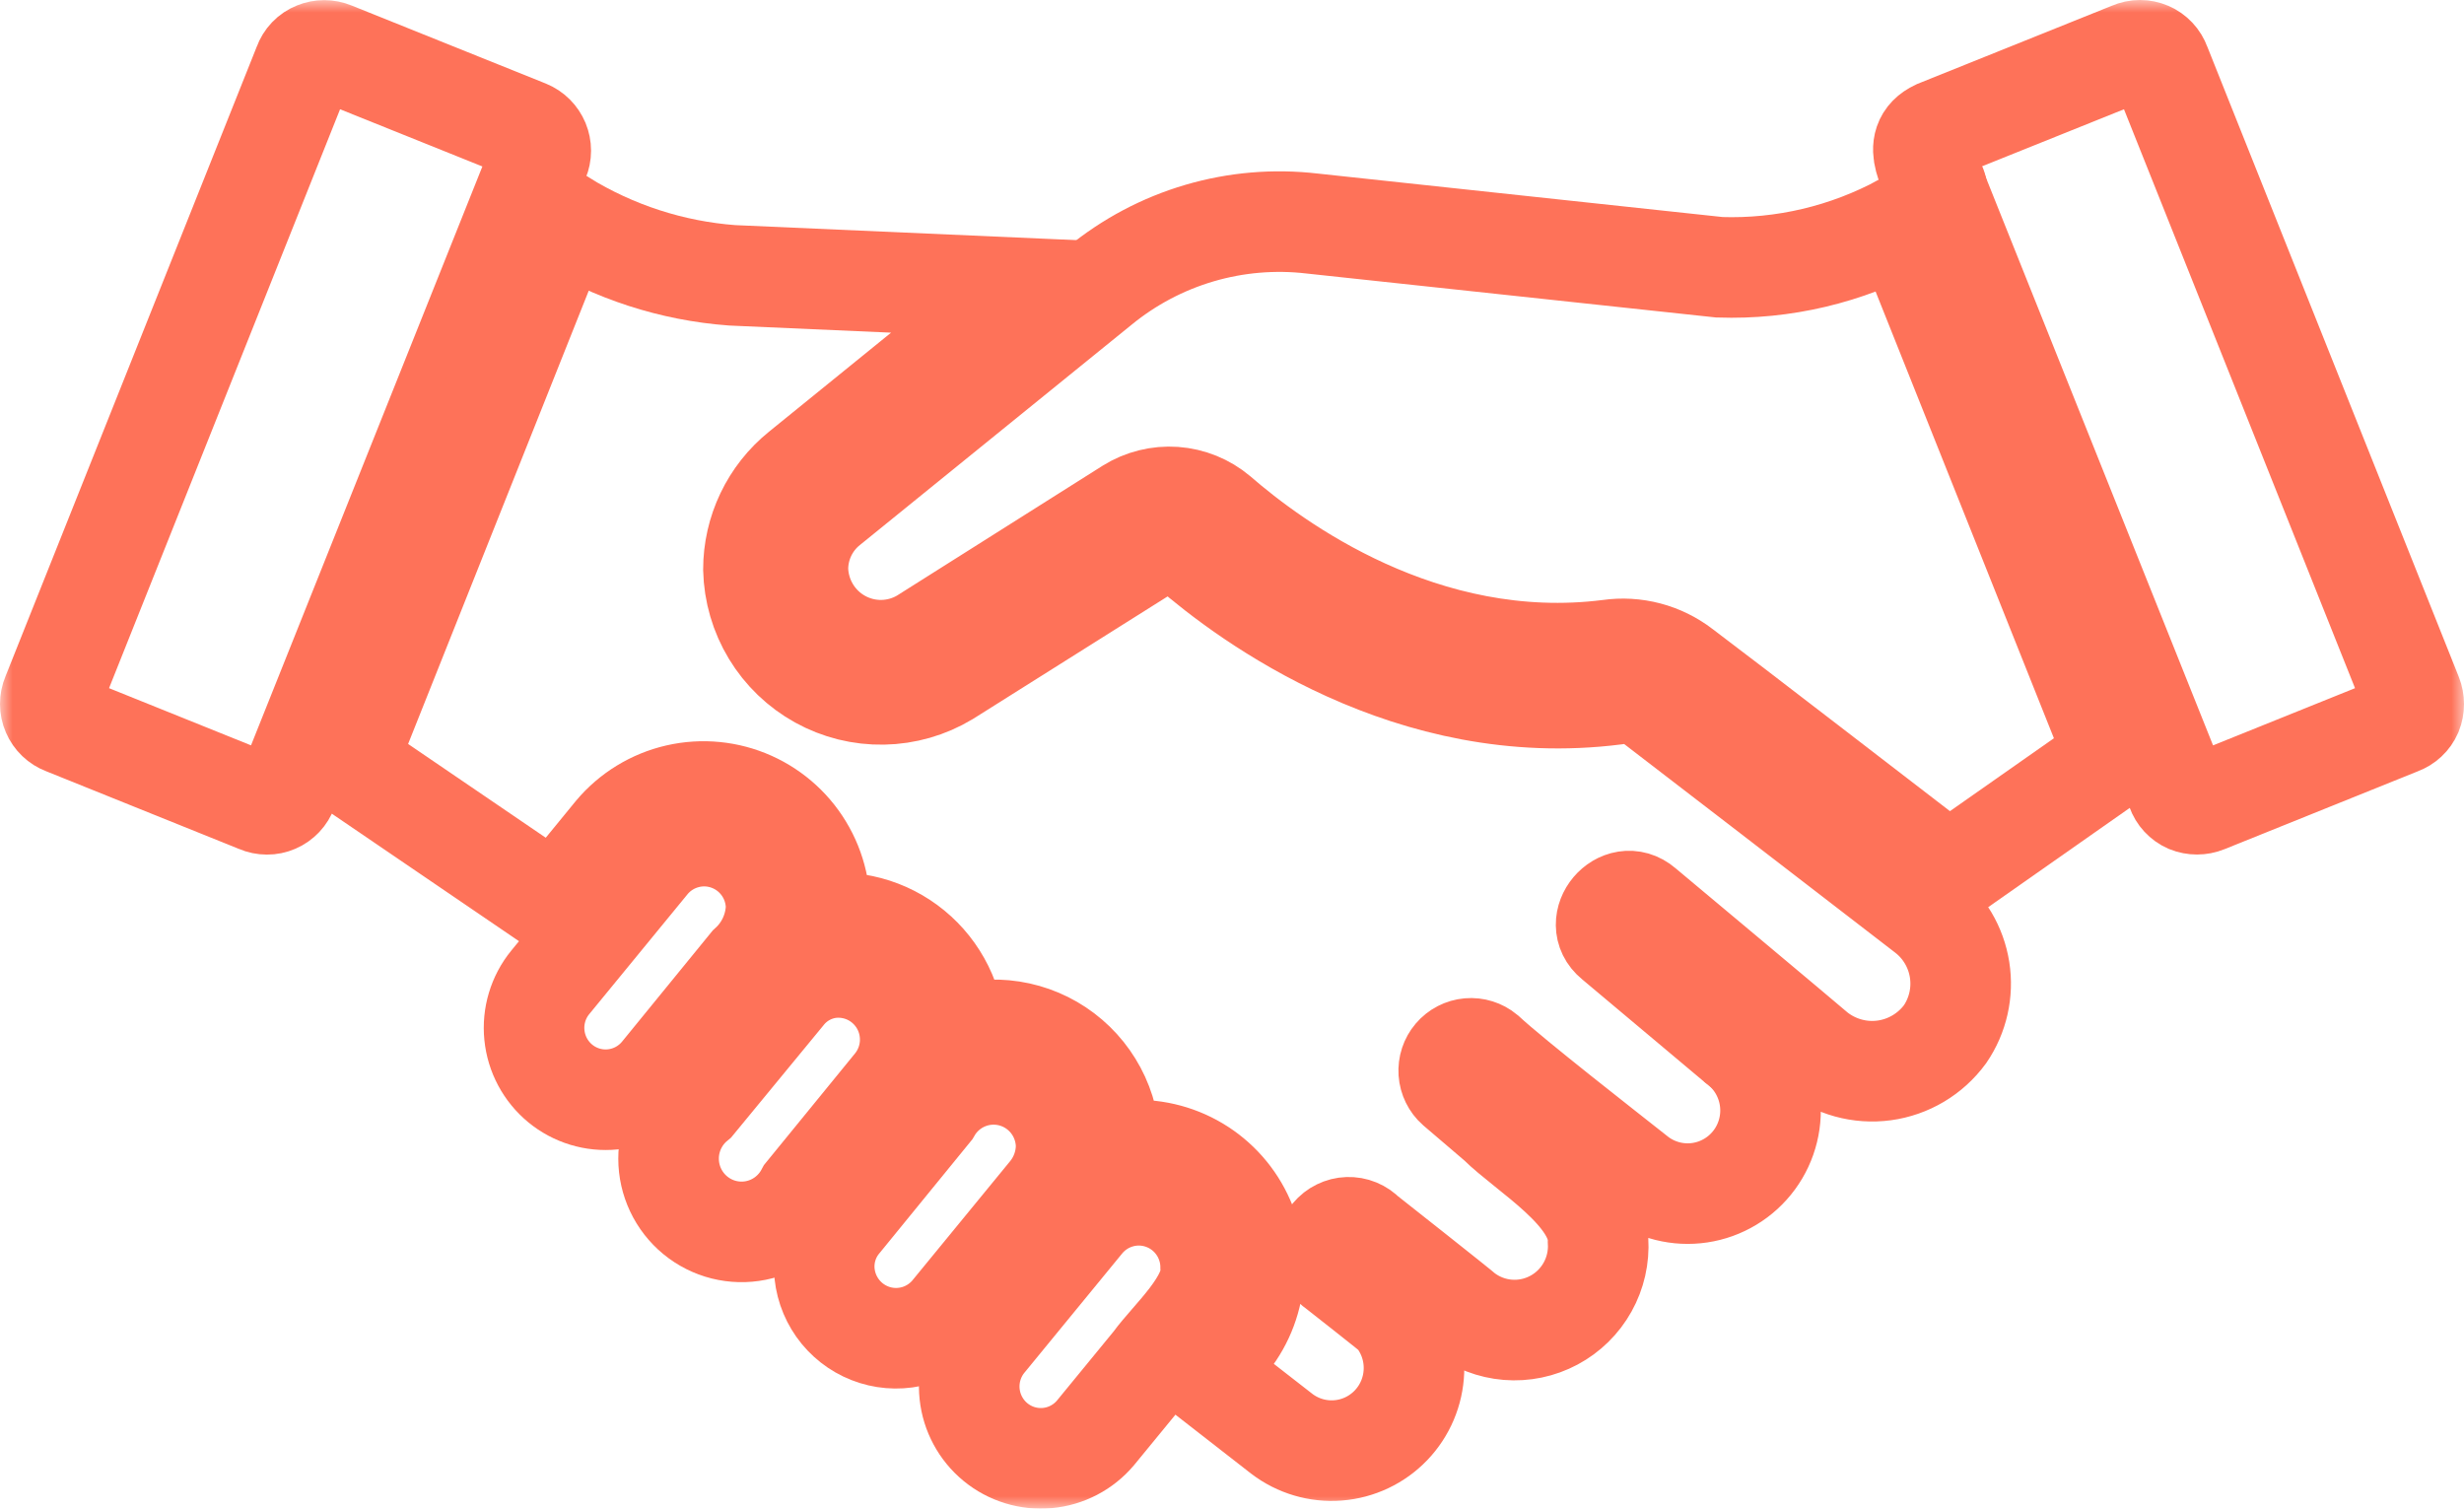
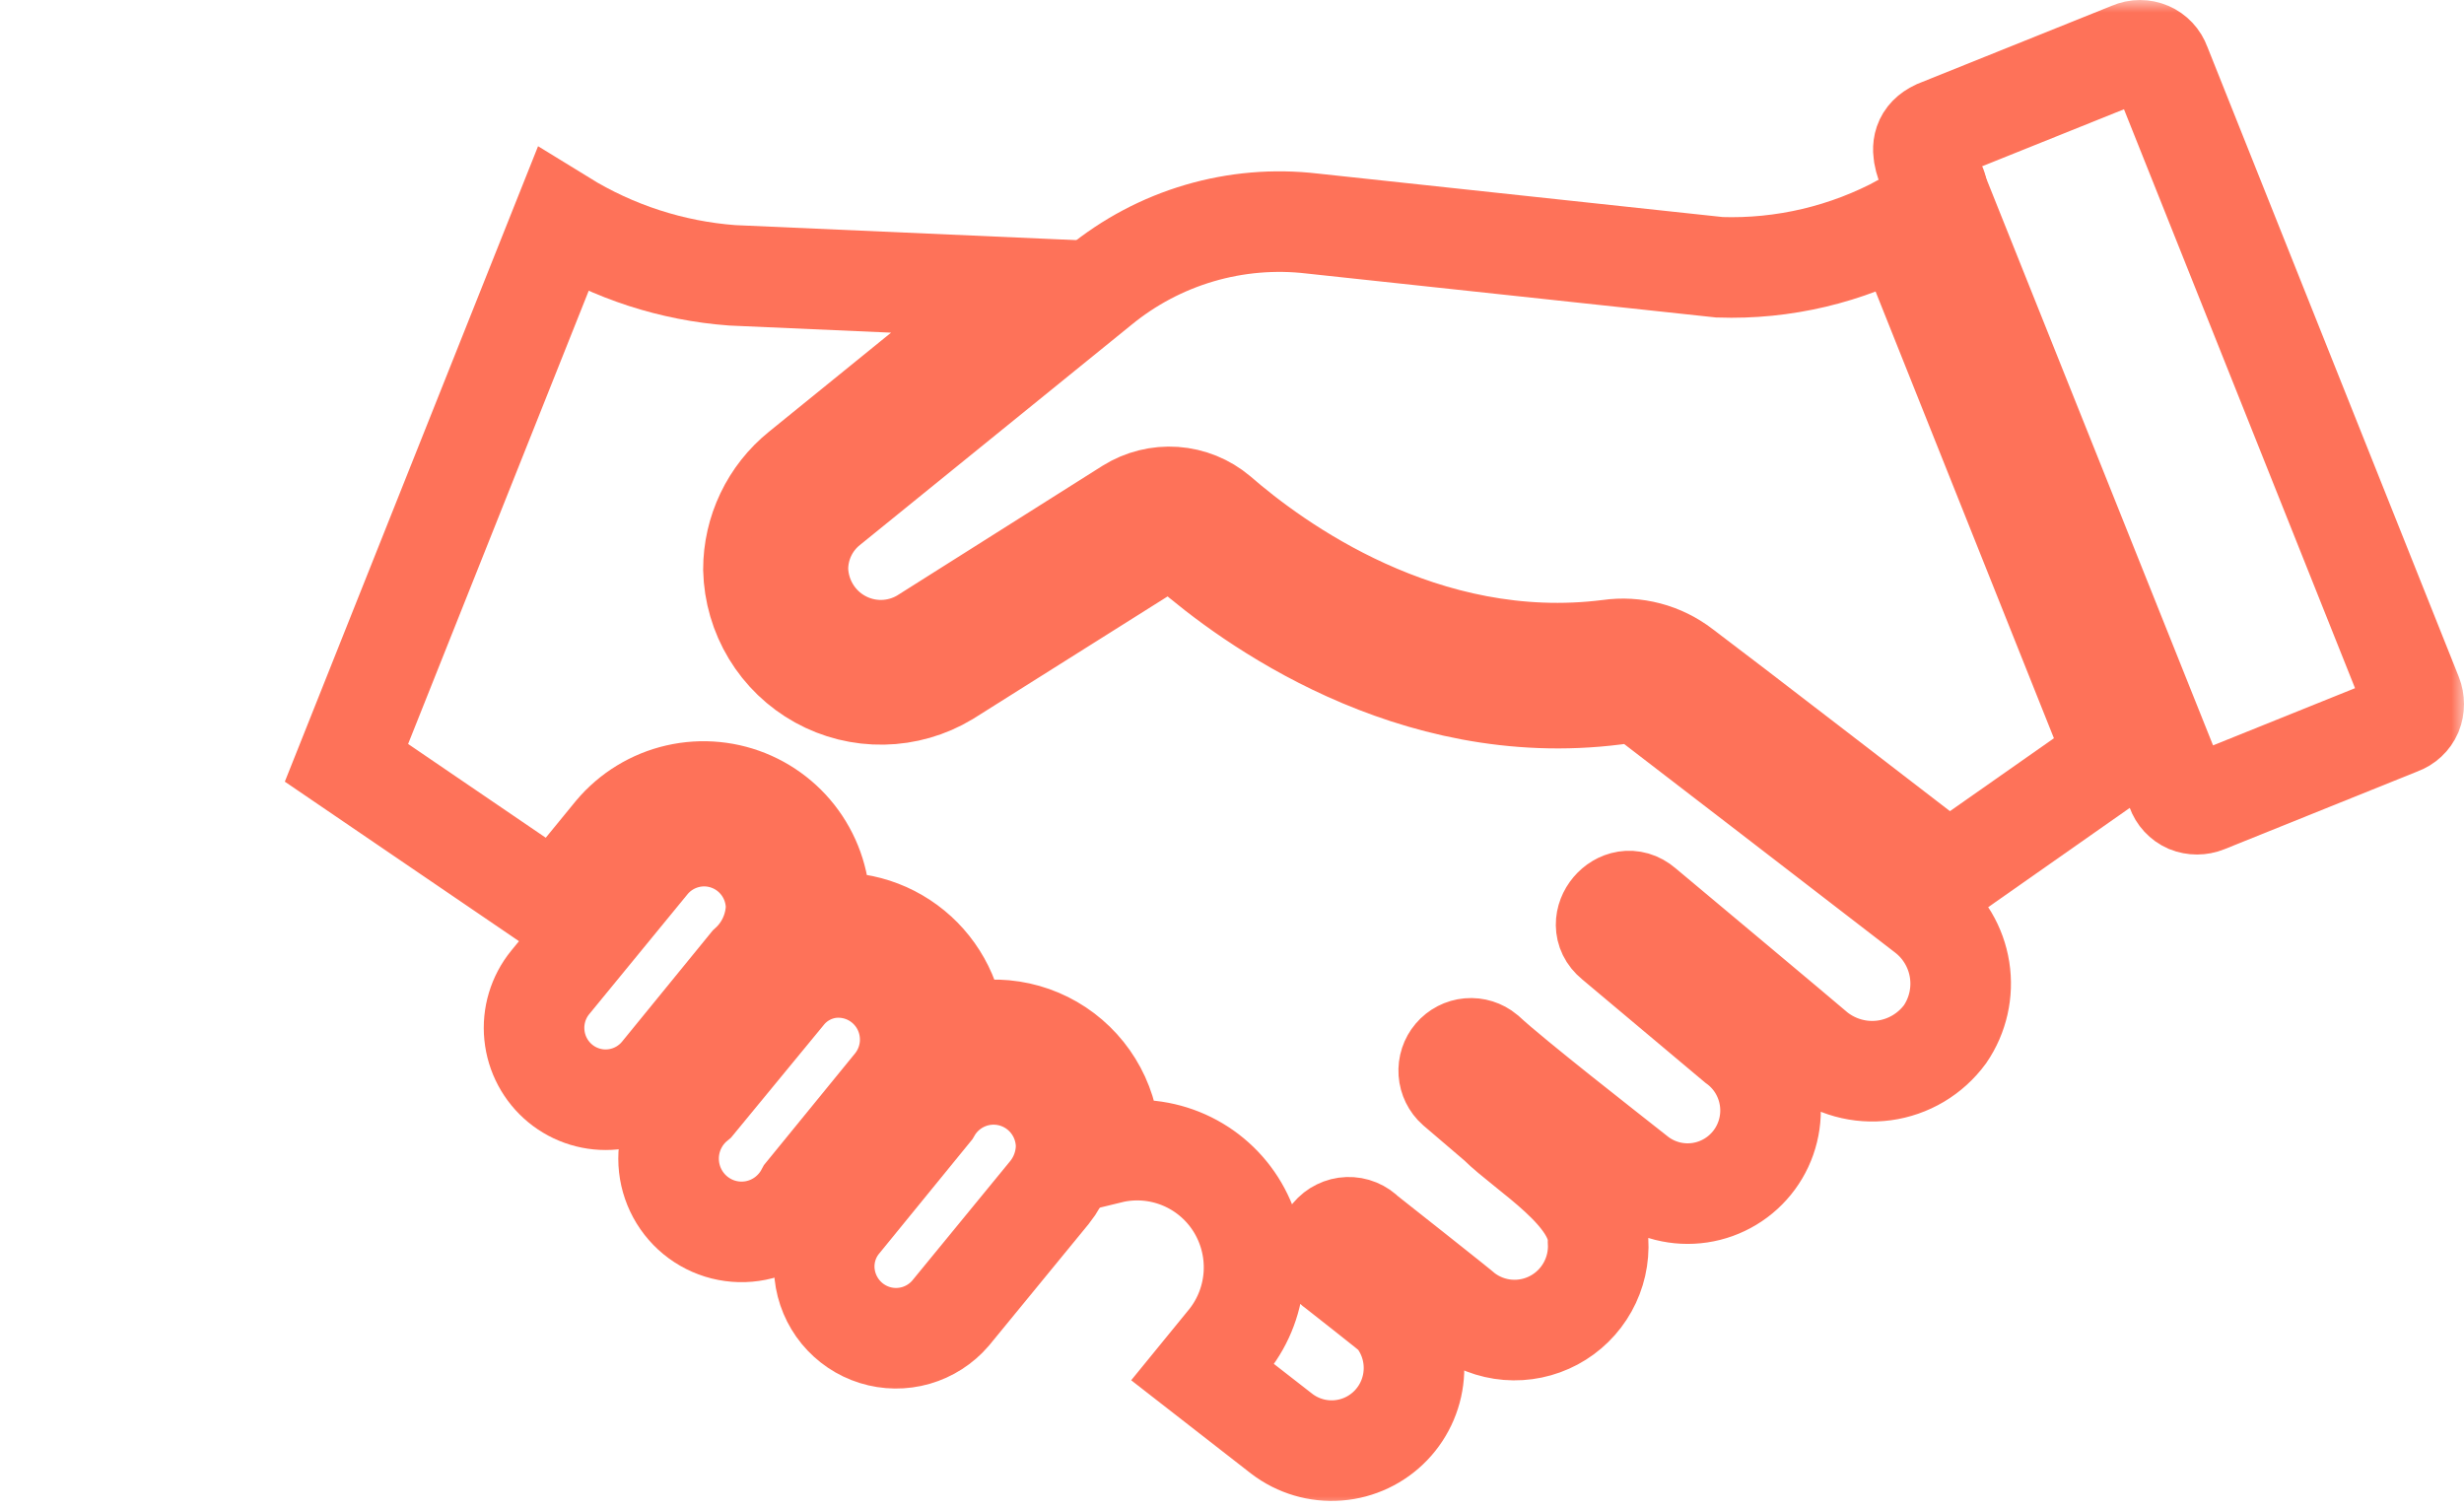
<svg xmlns="http://www.w3.org/2000/svg" width="98" height="60" viewBox="0 0 98 60" fill="none">
  <mask id="path-1-outside-1_8_505" maskUnits="userSpaceOnUse" x="0" y="0" width="98" height="60" fill="black">
    <rect fill="white" width="98" height="60" />
-     <path d="M21.44 6.333C21.373 6.515 21.089 7.19 21.05 7.345L11.427 31.421C11.387 31.532 11.325 31.633 11.244 31.719C11.164 31.804 11.067 31.873 10.959 31.919C10.851 31.966 10.735 31.99 10.618 31.989C10.501 31.989 10.384 31.965 10.277 31.918L2.564 28.811C2.454 28.77 2.354 28.707 2.269 28.626C2.185 28.546 2.117 28.448 2.071 28.34C2.024 28.233 2 28.116 2 27.999C2 27.881 2.023 27.765 2.069 27.657L12.081 2.569C12.121 2.456 12.184 2.354 12.266 2.268C12.349 2.182 12.448 2.115 12.559 2.072C12.774 1.983 13.016 1.983 13.231 2.072L20.962 5.179C21.069 5.223 21.167 5.287 21.249 5.369C21.331 5.451 21.396 5.549 21.441 5.656C21.485 5.763 21.508 5.878 21.508 5.995C21.508 6.111 21.484 6.226 21.44 6.333Z" />
    <path d="M95.934 28.35C95.887 28.457 95.819 28.553 95.734 28.632C95.648 28.712 95.548 28.773 95.438 28.812L87.725 31.919C87.504 32.008 87.257 32.008 87.035 31.919C86.929 31.872 86.833 31.804 86.754 31.718C86.675 31.633 86.614 31.532 86.576 31.422L77.058 7.63C76.854 6.863 75.916 5.707 77.04 5.179L84.771 2.072C84.879 2.025 84.995 2 85.112 2C85.23 2 85.346 2.024 85.454 2.07C85.561 2.117 85.659 2.185 85.739 2.271C85.819 2.357 85.881 2.458 85.921 2.569L95.934 27.657C96.022 27.88 96.022 28.128 95.934 28.35Z" />
    <path d="M77.058 7.612L76.934 7.292C77.003 7.386 77.046 7.496 77.058 7.612Z" />
    <path d="M69.398 41.755C69.299 41.684 69.205 41.607 69.115 41.525C69.223 41.583 69.319 41.661 69.398 41.755Z" />
    <path d="M30.868 36.073C30.855 36.509 30.753 36.939 30.571 37.335C30.389 37.732 30.129 38.087 29.807 38.381L26.287 42.696C25.808 43.28 25.117 43.65 24.366 43.724C23.616 43.798 22.867 43.571 22.283 43.091C21.7 42.611 21.33 41.919 21.255 41.165C21.179 40.412 21.405 39.66 21.882 39.074L25.827 34.262C26.204 33.818 26.707 33.501 27.268 33.351C27.829 33.2 28.423 33.225 28.97 33.422C29.517 33.618 29.991 33.977 30.331 34.451C30.67 34.924 30.857 35.49 30.868 36.073Z" />
-     <path d="M35.574 43.139L32.054 47.453C31.851 47.833 31.568 48.163 31.223 48.42C30.879 48.677 30.482 48.853 30.061 48.938C29.64 49.022 29.206 49.011 28.79 48.907C28.374 48.803 27.986 48.607 27.654 48.334C27.322 48.061 27.055 47.718 26.871 47.329C26.687 46.94 26.591 46.514 26.591 46.084C26.59 45.653 26.685 45.228 26.868 44.839C27.051 44.449 27.318 44.105 27.649 43.831L31.258 39.446C31.724 38.899 32.383 38.555 33.097 38.487C33.655 38.439 34.214 38.556 34.706 38.823C35.198 39.091 35.601 39.498 35.865 39.993C36.128 40.488 36.241 41.05 36.19 41.61C36.138 42.169 35.924 42.701 35.574 43.139Z" />
    <path d="M42.403 45.572C42.397 46.243 42.166 46.894 41.748 47.418L37.803 52.23C37.439 52.653 36.96 52.96 36.425 53.114C35.89 53.267 35.321 53.261 34.79 53.095C34.258 52.929 33.786 52.611 33.432 52.18C33.078 51.748 32.857 51.223 32.797 50.667C32.757 50.293 32.793 49.914 32.902 49.554C33.012 49.194 33.192 48.86 33.434 48.572L37.025 44.169C37.341 43.623 37.827 43.195 38.409 42.952C38.99 42.709 39.634 42.664 40.244 42.823C40.853 42.982 41.394 43.336 41.784 43.833C42.174 44.329 42.391 44.94 42.403 45.572Z" />
    <path d="M48.152 50.401C48.281 51.741 46.568 53.213 45.87 54.183L43.57 56.988C43.087 57.561 42.4 57.92 41.655 57.988C40.911 58.056 40.17 57.828 39.592 57.353C39.014 56.877 38.645 56.193 38.565 55.447C38.485 54.701 38.701 53.954 39.165 53.366L43.11 48.554C43.488 48.106 43.994 47.785 44.56 47.634C45.125 47.483 45.723 47.51 46.273 47.712C46.823 47.913 47.298 48.279 47.634 48.76C47.97 49.241 48.151 49.814 48.152 50.401Z" />
    <path d="M77.359 41.134C77.072 41.524 76.71 41.852 76.295 42.099C75.879 42.346 75.419 42.507 74.94 42.572C74.461 42.636 73.975 42.604 73.509 42.475C73.043 42.347 72.608 42.127 72.228 41.826C71.848 41.493 65.347 36.056 65.347 36.056C64.466 35.3 63.311 36.683 64.197 37.405L69.062 41.489C69.413 41.745 69.711 42.069 69.937 42.441C70.163 42.814 70.314 43.227 70.38 43.658C70.447 44.089 70.428 44.529 70.324 44.953C70.221 45.376 70.035 45.775 69.777 46.126C69.519 46.477 69.195 46.774 68.822 46.998C68.45 47.223 68.037 47.372 67.607 47.436C67.177 47.5 66.739 47.478 66.318 47.372C65.897 47.265 65.5 47.076 65.152 46.815C63.901 45.824 60.175 42.924 59.067 41.897C58.888 41.749 58.658 41.677 58.427 41.697C58.196 41.717 57.982 41.828 57.831 42.005C57.68 42.182 57.605 42.411 57.621 42.643C57.637 42.875 57.743 43.092 57.917 43.246L59.58 44.667C60.72 45.807 63.604 47.464 63.56 49.354C63.599 49.993 63.455 50.63 63.143 51.189C62.832 51.748 62.367 52.205 61.804 52.506C61.241 52.807 60.604 52.94 59.968 52.888C59.332 52.836 58.725 52.602 58.218 52.213C58.128 52.115 54.29 49.088 54.29 49.088C54.204 48.997 54.099 48.925 53.982 48.877C53.866 48.829 53.74 48.807 53.615 48.811C53.489 48.815 53.366 48.846 53.253 48.902C53.14 48.957 53.04 49.036 52.959 49.133C52.879 49.23 52.82 49.344 52.786 49.465C52.752 49.587 52.745 49.714 52.764 49.839C52.782 49.964 52.827 50.083 52.895 50.19C52.963 50.296 53.053 50.386 53.158 50.455C53.158 50.462 55.521 52.297 55.493 52.319C56.003 52.942 56.268 53.73 56.236 54.535C56.205 55.34 55.88 56.106 55.324 56.686C54.767 57.267 54.017 57.622 53.217 57.684C52.417 57.747 51.621 57.512 50.982 57.025L47.834 54.574L48.877 53.296C49.477 52.535 49.824 51.604 49.872 50.635C49.919 49.666 49.664 48.706 49.143 47.889C48.621 47.072 47.858 46.439 46.961 46.078C46.063 45.717 45.076 45.645 44.136 45.874C44.183 45.111 44.041 44.348 43.723 43.653C43.405 42.959 42.92 42.354 42.312 41.893C41.704 41.432 40.992 41.13 40.239 41.013C39.486 40.896 38.716 40.968 37.998 41.222C37.975 40.556 37.812 39.902 37.517 39.304C37.223 38.707 36.804 38.179 36.29 37.757C35.776 37.335 35.177 37.028 34.535 36.857C33.893 36.686 33.222 36.655 32.567 36.766C32.705 35.769 32.517 34.753 32.03 33.873C31.544 32.992 30.785 32.294 29.869 31.883C28.953 31.473 27.929 31.372 26.951 31.596C25.973 31.82 25.094 32.357 24.447 33.126L22.094 36.002L13.78 30.338L22.377 8.766C24.418 10.023 26.729 10.772 29.117 10.95L40.793 11.464L31.841 18.726C31.256 19.198 30.784 19.796 30.46 20.475C30.135 21.154 29.966 21.897 29.966 22.65C29.988 23.54 30.242 24.409 30.702 25.169C31.163 25.93 31.814 26.556 32.591 26.985C33.368 27.415 34.243 27.632 35.13 27.616C36.016 27.6 36.883 27.351 37.644 26.894L45.852 21.727C46.068 21.584 46.325 21.515 46.583 21.531C46.842 21.547 47.088 21.647 47.285 21.816C49.673 23.893 56.13 28.652 64.233 27.622C64.51 27.574 64.795 27.584 65.069 27.651C65.343 27.718 65.6 27.841 65.825 28.012C67.983 29.664 73.166 33.659 76.598 36.304C77.317 36.858 77.796 37.668 77.938 38.567C78.079 39.465 77.872 40.384 77.359 41.134Z" />
    <path d="M84.134 30.09L77.5 34.742C74.051 32.096 69.027 28.208 66.904 26.61C66.495 26.295 66.028 26.065 65.53 25.934C65.032 25.803 64.512 25.773 64.002 25.846C56.59 26.787 50.664 22.402 48.435 20.467C47.949 20.058 47.347 19.814 46.715 19.769C46.083 19.725 45.453 19.882 44.915 20.218L36.706 25.402C36.213 25.694 35.652 25.852 35.079 25.86C34.506 25.868 33.941 25.726 33.439 25.448C32.937 25.171 32.517 24.767 32.218 24.276C31.919 23.785 31.753 23.225 31.735 22.65C31.734 22.162 31.843 21.68 32.054 21.24C32.266 20.8 32.574 20.414 32.956 20.111L43.729 11.376C44.901 10.414 46.253 9.698 47.706 9.271C49.159 8.844 50.682 8.715 52.185 8.89L68.39 10.63C70.928 10.715 73.444 10.12 75.678 8.908L84.134 30.09Z" />
  </mask>
-   <path d="M21.44 6.333C21.373 6.515 21.089 7.19 21.05 7.345L11.427 31.421C11.387 31.532 11.325 31.633 11.244 31.719C11.164 31.804 11.067 31.873 10.959 31.919C10.851 31.966 10.735 31.99 10.618 31.989C10.501 31.989 10.384 31.965 10.277 31.918L2.564 28.811C2.454 28.77 2.354 28.707 2.269 28.626C2.185 28.546 2.117 28.448 2.071 28.34C2.024 28.233 2 28.116 2 27.999C2 27.881 2.023 27.765 2.069 27.657L12.081 2.569C12.121 2.456 12.184 2.354 12.266 2.268C12.349 2.182 12.448 2.115 12.559 2.072C12.774 1.983 13.016 1.983 13.231 2.072L20.962 5.179C21.069 5.223 21.167 5.287 21.249 5.369C21.331 5.451 21.396 5.549 21.441 5.656C21.485 5.763 21.508 5.878 21.508 5.995C21.508 6.111 21.484 6.226 21.44 6.333Z" stroke="#FE7259" stroke-width="4" mask="url(#path-1-outside-1_8_505)" />
  <path d="M95.934 28.35C95.887 28.457 95.819 28.553 95.734 28.632C95.648 28.712 95.548 28.773 95.438 28.812L87.725 31.919C87.504 32.008 87.257 32.008 87.035 31.919C86.929 31.872 86.833 31.804 86.754 31.718C86.675 31.633 86.614 31.532 86.576 31.422L77.058 7.63C76.854 6.863 75.916 5.707 77.04 5.179L84.771 2.072C84.879 2.025 84.995 2 85.112 2C85.23 2 85.346 2.024 85.454 2.07C85.561 2.117 85.659 2.185 85.739 2.271C85.819 2.357 85.881 2.458 85.921 2.569L95.934 27.657C96.022 27.88 96.022 28.128 95.934 28.35Z" stroke="#FE7259" stroke-width="4" mask="url(#path-1-outside-1_8_505)" />
  <path d="M77.058 7.612L76.934 7.292C77.003 7.386 77.046 7.496 77.058 7.612Z" stroke="#FE7259" stroke-width="4" mask="url(#path-1-outside-1_8_505)" />
-   <path d="M69.398 41.755C69.299 41.684 69.205 41.607 69.115 41.525C69.223 41.583 69.319 41.661 69.398 41.755Z" stroke="#FE7259" stroke-width="4" mask="url(#path-1-outside-1_8_505)" />
  <path d="M30.868 36.073C30.855 36.509 30.753 36.939 30.571 37.335C30.389 37.732 30.129 38.087 29.807 38.381L26.287 42.696C25.808 43.28 25.117 43.65 24.366 43.724C23.616 43.798 22.867 43.571 22.283 43.091C21.7 42.611 21.33 41.919 21.255 41.165C21.179 40.412 21.405 39.66 21.882 39.074L25.827 34.262C26.204 33.818 26.707 33.501 27.268 33.351C27.829 33.2 28.423 33.225 28.97 33.422C29.517 33.618 29.991 33.977 30.331 34.451C30.67 34.924 30.857 35.49 30.868 36.073Z" stroke="#FE7259" stroke-width="4" mask="url(#path-1-outside-1_8_505)" />
  <path d="M35.574 43.139L32.054 47.453C31.851 47.833 31.568 48.163 31.223 48.42C30.879 48.677 30.482 48.853 30.061 48.938C29.64 49.022 29.206 49.011 28.79 48.907C28.374 48.803 27.986 48.607 27.654 48.334C27.322 48.061 27.055 47.718 26.871 47.329C26.687 46.94 26.591 46.514 26.591 46.084C26.59 45.653 26.685 45.228 26.868 44.839C27.051 44.449 27.318 44.105 27.649 43.831L31.258 39.446C31.724 38.899 32.383 38.555 33.097 38.487C33.655 38.439 34.214 38.556 34.706 38.823C35.198 39.091 35.601 39.498 35.865 39.993C36.128 40.488 36.241 41.05 36.19 41.61C36.138 42.169 35.924 42.701 35.574 43.139Z" stroke="#FE7259" stroke-width="4" mask="url(#path-1-outside-1_8_505)" />
  <path d="M42.403 45.572C42.397 46.243 42.166 46.894 41.748 47.418L37.803 52.23C37.439 52.653 36.96 52.96 36.425 53.114C35.89 53.267 35.321 53.261 34.79 53.095C34.258 52.929 33.786 52.611 33.432 52.18C33.078 51.748 32.857 51.223 32.797 50.667C32.757 50.293 32.793 49.914 32.902 49.554C33.012 49.194 33.192 48.86 33.434 48.572L37.025 44.169C37.341 43.623 37.827 43.195 38.409 42.952C38.99 42.709 39.634 42.664 40.244 42.823C40.853 42.982 41.394 43.336 41.784 43.833C42.174 44.329 42.391 44.94 42.403 45.572Z" stroke="#FE7259" stroke-width="4" mask="url(#path-1-outside-1_8_505)" />
-   <path d="M48.152 50.401C48.281 51.741 46.568 53.213 45.87 54.183L43.57 56.988C43.087 57.561 42.4 57.92 41.655 57.988C40.911 58.056 40.17 57.828 39.592 57.353C39.014 56.877 38.645 56.193 38.565 55.447C38.485 54.701 38.701 53.954 39.165 53.366L43.11 48.554C43.488 48.106 43.994 47.785 44.56 47.634C45.125 47.483 45.723 47.51 46.273 47.712C46.823 47.913 47.298 48.279 47.634 48.76C47.97 49.241 48.151 49.814 48.152 50.401Z" stroke="#FE7259" stroke-width="4" mask="url(#path-1-outside-1_8_505)" />
  <path d="M77.359 41.134C77.072 41.524 76.71 41.852 76.295 42.099C75.879 42.346 75.419 42.507 74.94 42.572C74.461 42.636 73.975 42.604 73.509 42.475C73.043 42.347 72.608 42.127 72.228 41.826C71.848 41.493 65.347 36.056 65.347 36.056C64.466 35.3 63.311 36.683 64.197 37.405L69.062 41.489C69.413 41.745 69.711 42.069 69.937 42.441C70.163 42.814 70.314 43.227 70.38 43.658C70.447 44.089 70.428 44.529 70.324 44.953C70.221 45.376 70.035 45.775 69.777 46.126C69.519 46.477 69.195 46.774 68.822 46.998C68.45 47.223 68.037 47.372 67.607 47.436C67.177 47.5 66.739 47.478 66.318 47.372C65.897 47.265 65.5 47.076 65.152 46.815C63.901 45.824 60.175 42.924 59.067 41.897C58.888 41.749 58.658 41.677 58.427 41.697C58.196 41.717 57.982 41.828 57.831 42.005C57.68 42.182 57.605 42.411 57.621 42.643C57.637 42.875 57.743 43.092 57.917 43.246L59.58 44.667C60.72 45.807 63.604 47.464 63.56 49.354C63.599 49.993 63.455 50.63 63.143 51.189C62.832 51.748 62.367 52.205 61.804 52.506C61.241 52.807 60.604 52.94 59.968 52.888C59.332 52.836 58.725 52.602 58.218 52.213C58.128 52.115 54.29 49.088 54.29 49.088C54.204 48.997 54.099 48.925 53.982 48.877C53.866 48.829 53.74 48.807 53.615 48.811C53.489 48.815 53.366 48.846 53.253 48.902C53.14 48.957 53.04 49.036 52.959 49.133C52.879 49.23 52.82 49.344 52.786 49.465C52.752 49.587 52.745 49.714 52.764 49.839C52.782 49.964 52.827 50.083 52.895 50.19C52.963 50.296 53.053 50.386 53.158 50.455C53.158 50.462 55.521 52.297 55.493 52.319C56.003 52.942 56.268 53.73 56.236 54.535C56.205 55.34 55.88 56.106 55.324 56.686C54.767 57.267 54.017 57.622 53.217 57.684C52.417 57.747 51.621 57.512 50.982 57.025L47.834 54.574L48.877 53.296C49.477 52.535 49.824 51.604 49.872 50.635C49.919 49.666 49.664 48.706 49.143 47.889C48.621 47.072 47.858 46.439 46.961 46.078C46.063 45.717 45.076 45.645 44.136 45.874C44.183 45.111 44.041 44.348 43.723 43.653C43.405 42.959 42.92 42.354 42.312 41.893C41.704 41.432 40.992 41.13 40.239 41.013C39.486 40.896 38.716 40.968 37.998 41.222C37.975 40.556 37.812 39.902 37.517 39.304C37.223 38.707 36.804 38.179 36.29 37.757C35.776 37.335 35.177 37.028 34.535 36.857C33.893 36.686 33.222 36.655 32.567 36.766C32.705 35.769 32.517 34.753 32.03 33.873C31.544 32.992 30.785 32.294 29.869 31.883C28.953 31.473 27.929 31.372 26.951 31.596C25.973 31.82 25.094 32.357 24.447 33.126L22.094 36.002L13.78 30.338L22.377 8.766C24.418 10.023 26.729 10.772 29.117 10.95L40.793 11.464L31.841 18.726C31.256 19.198 30.784 19.796 30.46 20.475C30.135 21.154 29.966 21.897 29.966 22.65C29.988 23.54 30.242 24.409 30.702 25.169C31.163 25.93 31.814 26.556 32.591 26.985C33.368 27.415 34.243 27.632 35.13 27.616C36.016 27.6 36.883 27.351 37.644 26.894L45.852 21.727C46.068 21.584 46.325 21.515 46.583 21.531C46.842 21.547 47.088 21.647 47.285 21.816C49.673 23.893 56.13 28.652 64.233 27.622C64.51 27.574 64.795 27.584 65.069 27.651C65.343 27.718 65.6 27.841 65.825 28.012C67.983 29.664 73.166 33.659 76.598 36.304C77.317 36.858 77.796 37.668 77.938 38.567C78.079 39.465 77.872 40.384 77.359 41.134Z" stroke="#FE7259" stroke-width="4" mask="url(#path-1-outside-1_8_505)" />
  <path d="M84.134 30.09L77.5 34.742C74.051 32.096 69.027 28.208 66.904 26.61C66.495 26.295 66.028 26.065 65.53 25.934C65.032 25.803 64.512 25.773 64.002 25.846C56.59 26.787 50.664 22.402 48.435 20.467C47.949 20.058 47.347 19.814 46.715 19.769C46.083 19.725 45.453 19.882 44.915 20.218L36.706 25.402C36.213 25.694 35.652 25.852 35.079 25.86C34.506 25.868 33.941 25.726 33.439 25.448C32.937 25.171 32.517 24.767 32.218 24.276C31.919 23.785 31.753 23.225 31.735 22.65C31.734 22.162 31.843 21.68 32.054 21.24C32.266 20.8 32.574 20.414 32.956 20.111L43.729 11.376C44.901 10.414 46.253 9.698 47.706 9.271C49.159 8.844 50.682 8.715 52.185 8.89L68.39 10.63C70.928 10.715 73.444 10.12 75.678 8.908L84.134 30.09Z" stroke="#FE7259" stroke-width="4" mask="url(#path-1-outside-1_8_505)" />
</svg>